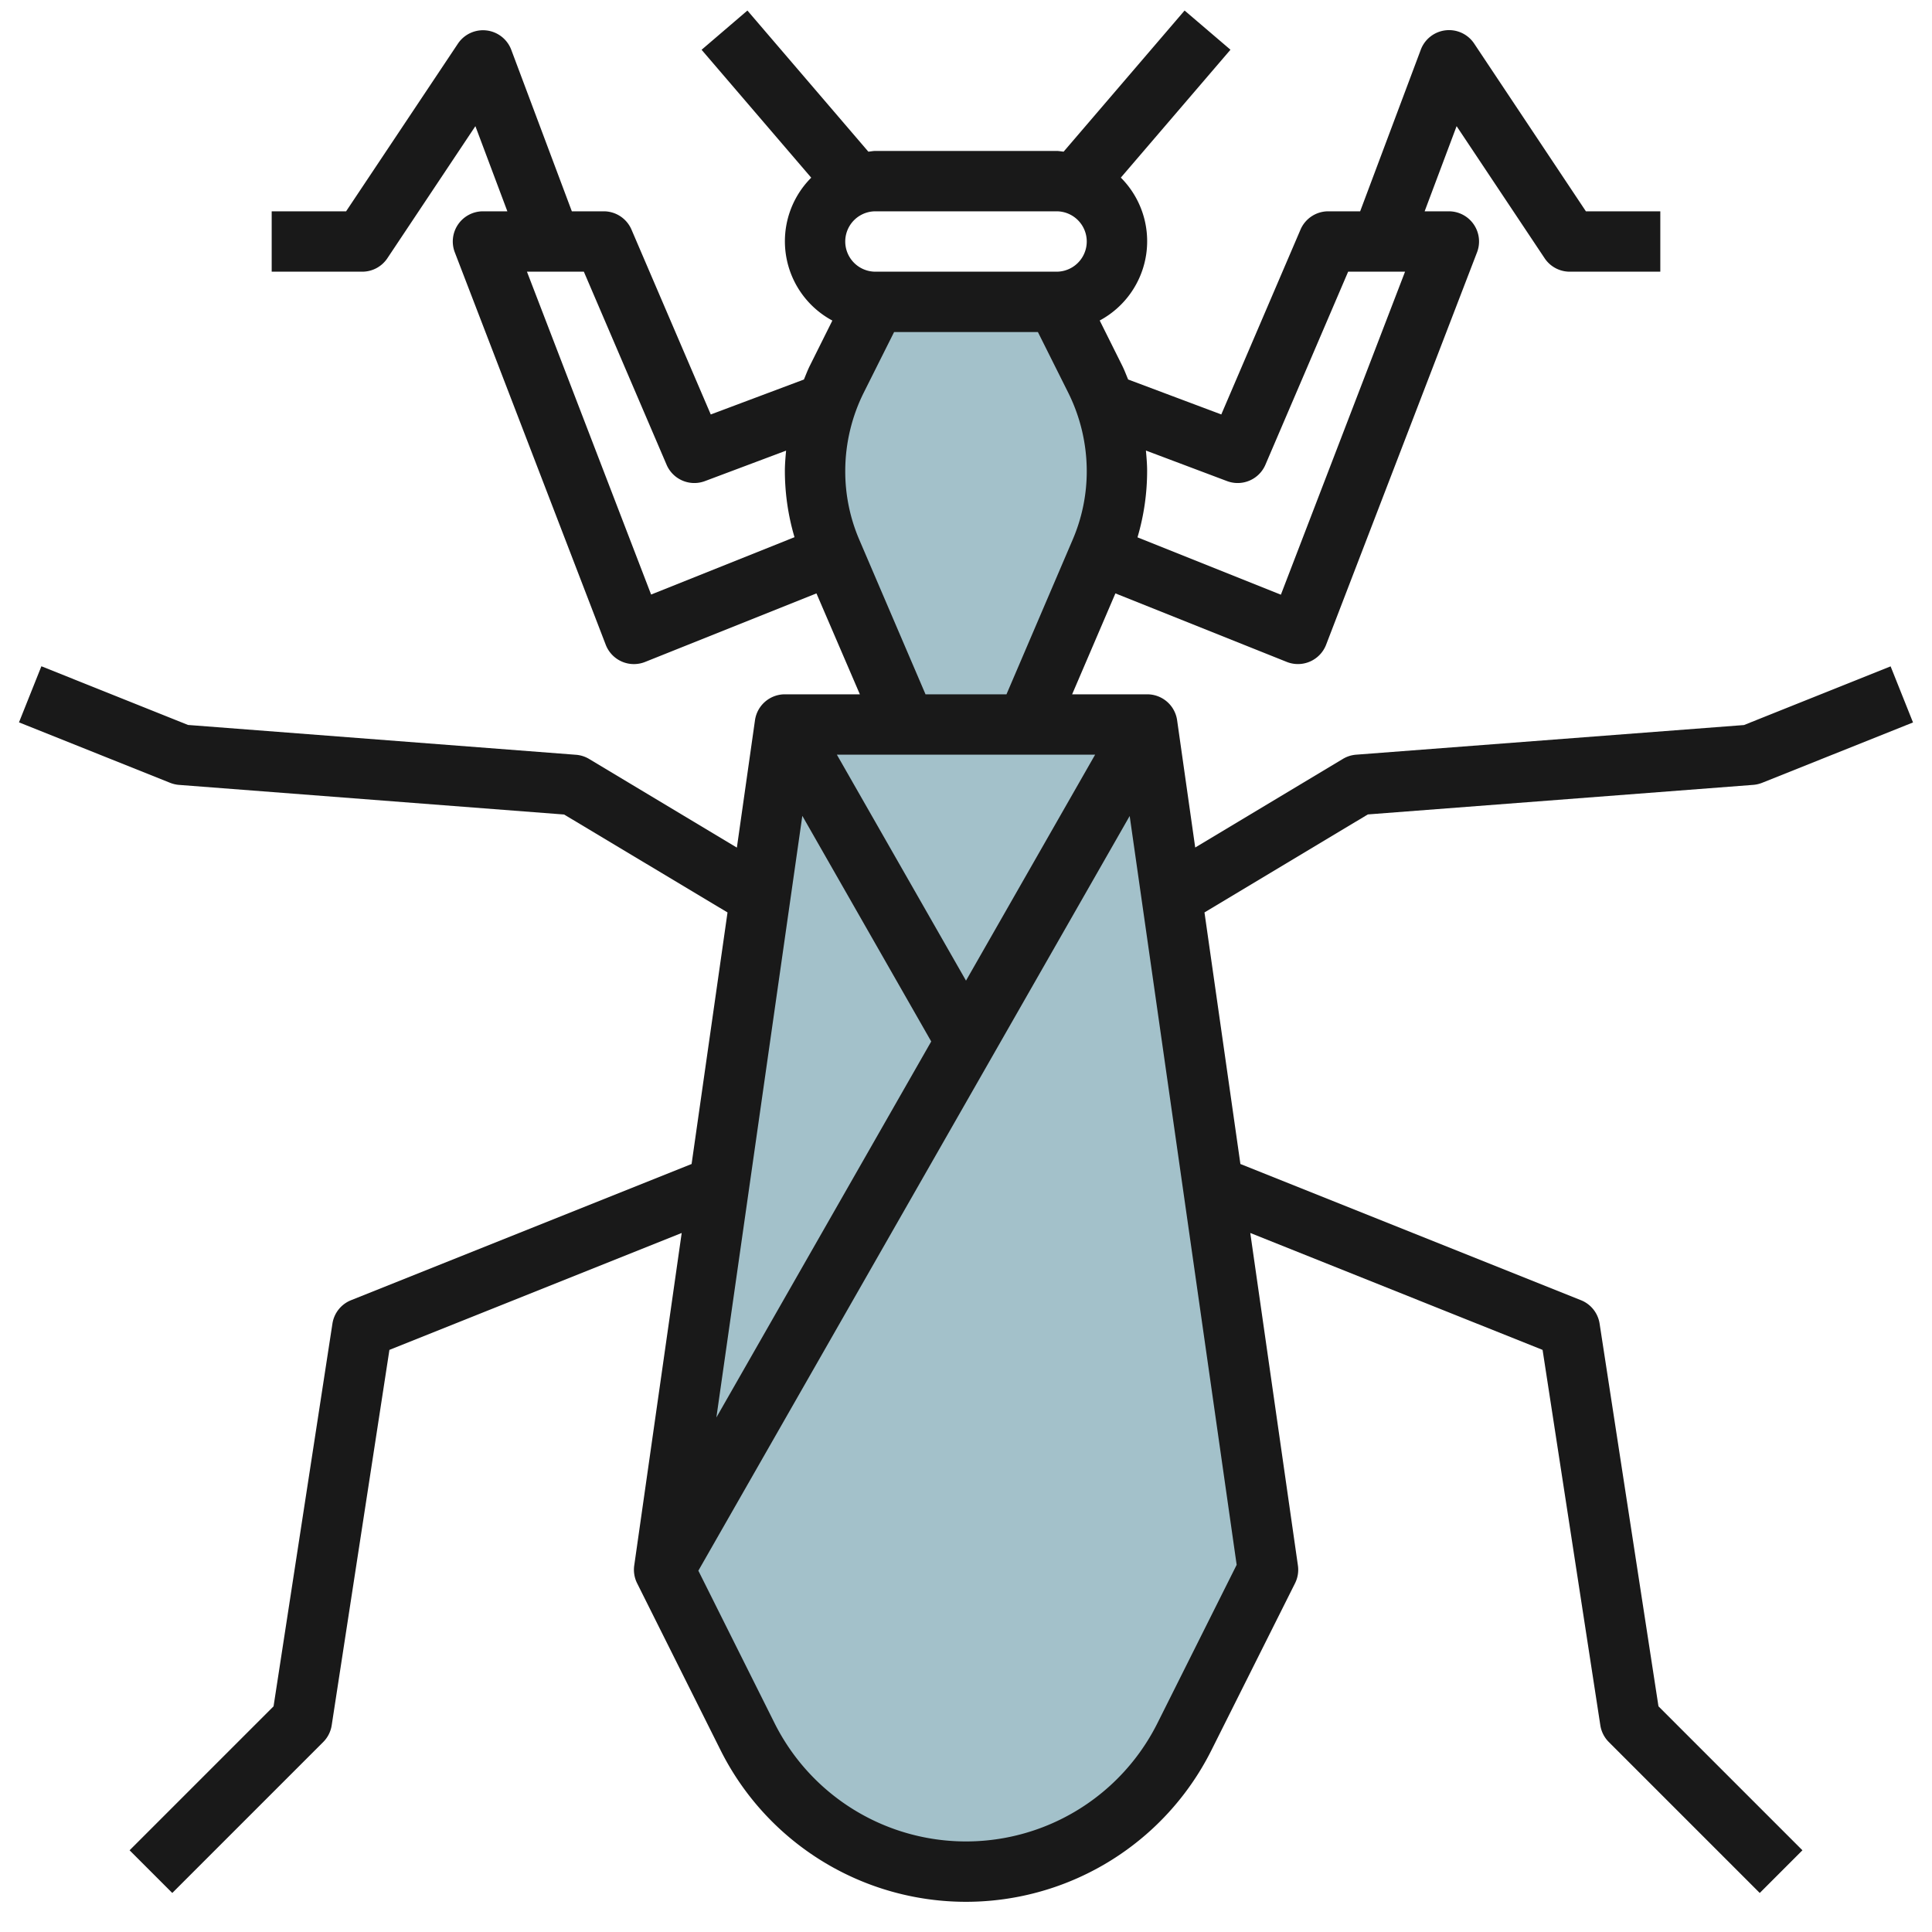
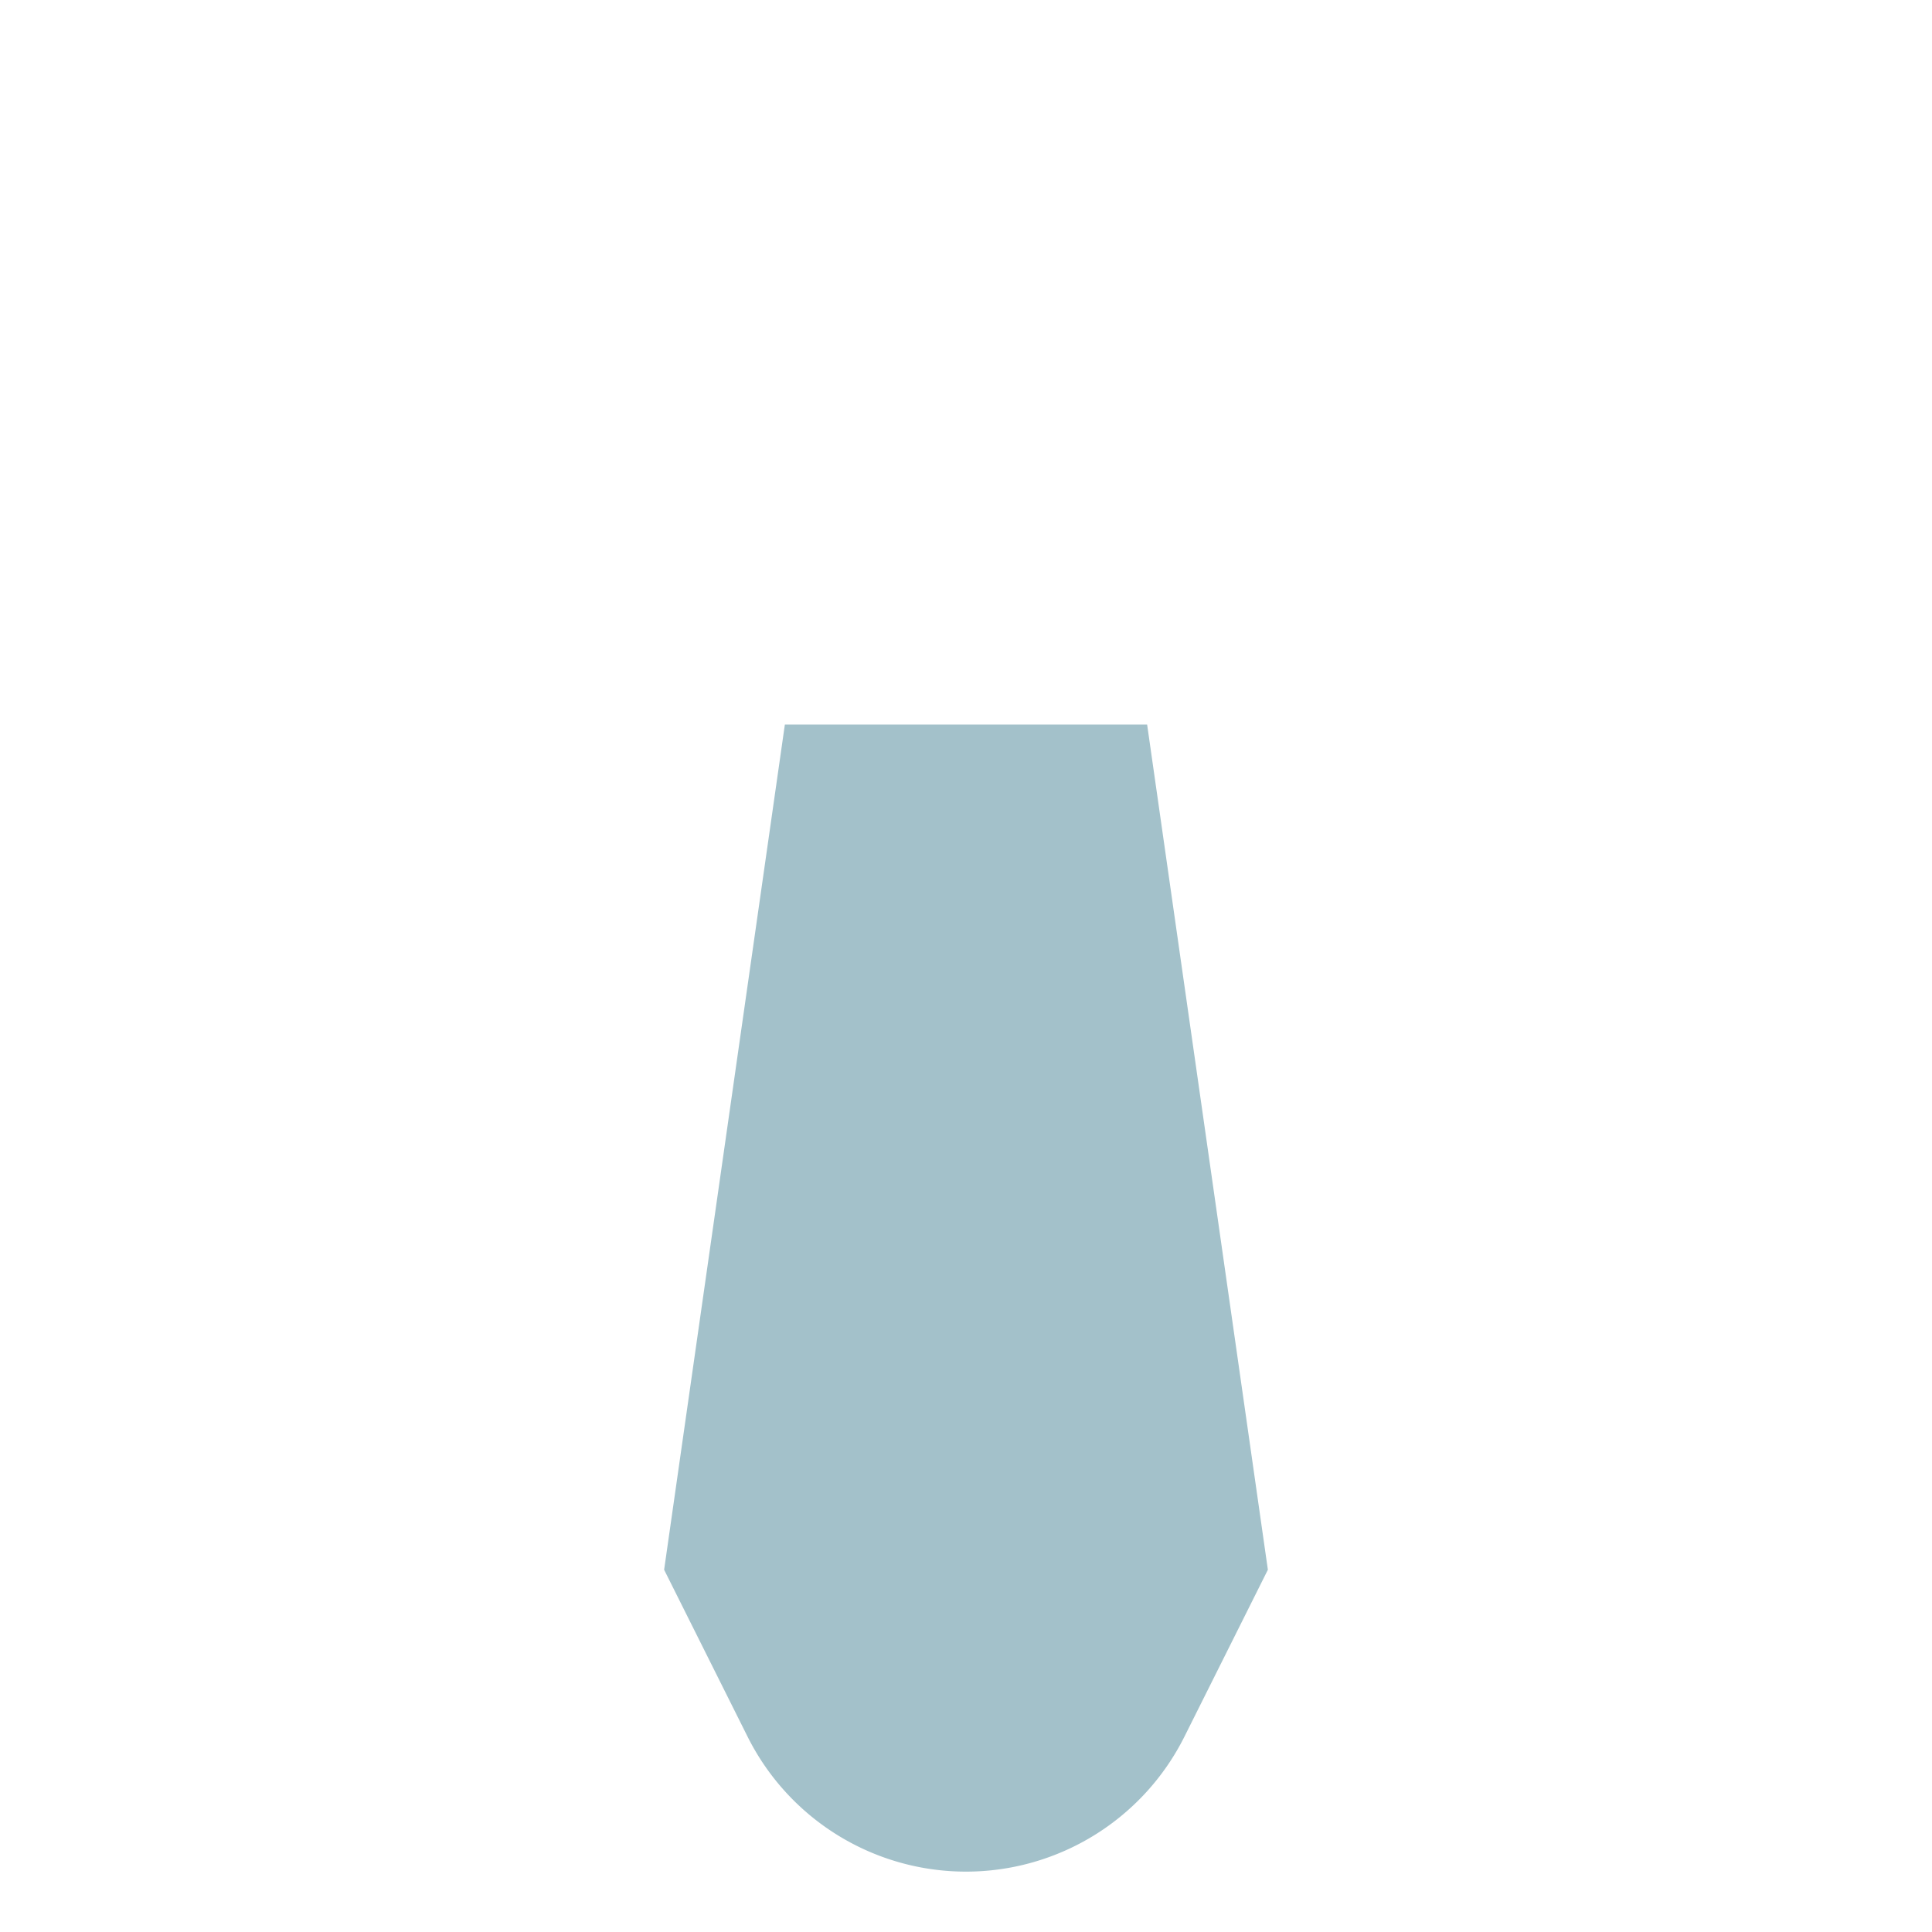
<svg xmlns="http://www.w3.org/2000/svg" id="Layer_3" data-name="Layer 3" viewBox="0 0 64 64" width="512" height="512">
-   <path d="M35,10l1.282,2.565A6.8,6.8,0,0,1,37,15.605h0a6.79,6.79,0,0,1-.55,2.677L34,24H30l-2.45-5.718A6.79,6.79,0,0,1,27,15.605h0a6.8,6.8,0,0,1,.718-3.04L29,10Z" style="fill:#a3c1ca" />
  <path d="M34,24h4l4,28-2.764,5.528A8.09,8.09,0,0,1,32,62h0a8.09,8.09,0,0,1-7.236-4.472L22,52l4-28h8Z" style="fill:#a3c1ca" />
-   <path d="M5.923,26l12.764.982L24.1,30.226l-1.19,8.333L11.629,43.071a1,1,0,0,0-.617.777L9.062,56.524,4.293,61.293l1.414,1.414,5-5a1,1,0,0,0,.281-.555L12.9,44.717l9.682-3.873L21.01,51.858a1,1,0,0,0,.095.589l2.764,5.529a9.092,9.092,0,0,0,16.262,0L42.9,52.447a1,1,0,0,0,.095-.589L41.417,40.844,51.1,44.717l1.913,12.435a1,1,0,0,0,.281.555l5,5,1.414-1.414-4.769-4.769-1.95-12.676a1,1,0,0,0-.617-.777L41.09,38.559,39.9,30.226l5.412-3.247L58.077,26a1.023,1.023,0,0,0,.294-.068l5-2-.742-1.858-4.858,1.944L44.923,25a1,1,0,0,0-.438.14l-4.892,2.935-.6-4.22A1,1,0,0,0,38,23H35.516l1.433-3.343,5.68,2.271a1,1,0,0,0,1.3-.57l5-13A1,1,0,0,0,48,7h-.807l1.059-2.821,2.916,4.376A1,1,0,0,0,52,9h3V7H52.535l-3.7-5.555a1,1,0,0,0-1.769.2L45.057,7H44a1,1,0,0,0-.919.606l-2.624,6.123-3.086-1.158c-.064-.152-.121-.307-.194-.454l-.748-1.5a2.98,2.98,0,0,0,.7-4.733l3.632-4.237L39.241.349,35.234,5.024C35.156,5.017,35.08,5,35,5H29c-.08,0-.156.018-.235.024L24.759.349l-1.518,1.3,3.632,4.237a2.98,2.98,0,0,0,.7,4.733l-.748,1.5c-.073.147-.13.3-.194.453l-3.086,1.158L20.919,7.606A1,1,0,0,0,20,7H18.943L16.936,1.649a1,1,0,0,0-1.769-.2L11.465,7H9V9h3a1,1,0,0,0,.832-.445l2.916-4.376L16.807,7H16a1,1,0,0,0-.934,1.359l5,13a1,1,0,0,0,1.3.57l5.68-2.272L28.484,23H26a1,1,0,0,0-.99.858l-.6,4.22-4.892-2.935a1,1,0,0,0-.438-.14L6.229,24.015,1.371,22.071.629,23.929l5,2A1.023,1.023,0,0,0,5.923,26ZM32,32.485,27.723,25h8.554ZM30.848,34.5,23.731,46.956l2.847-19.93Zm7.494,22.581a7.091,7.091,0,0,1-12.684,0l-2.524-5.05,14.288-25,3.544,24.806Zm2.306-41.144a1,1,0,0,0,1.271-.543L44.659,9h1.885L42.431,19.7l-4.75-1.9A7.762,7.762,0,0,0,38,15.6c0-.225-.02-.45-.04-.675ZM29,9a1,1,0,0,1,0-2h6a1,1,0,0,1,0,2ZM17.456,9h1.885l2.74,6.394a1,1,0,0,0,1.271.543l2.688-1.009c-.02.226-.04.451-.04.676a7.757,7.757,0,0,0,.319,2.191l-4.75,1.9Zm11.013,8.888A5.735,5.735,0,0,1,28,15.6a5.834,5.834,0,0,1,.612-2.592L29.618,11h4.764l1.006,2.011A5.842,5.842,0,0,1,36,15.6a5.735,5.735,0,0,1-.469,2.284L33.341,23H30.659Z" style="fill:#191919" />
</svg>